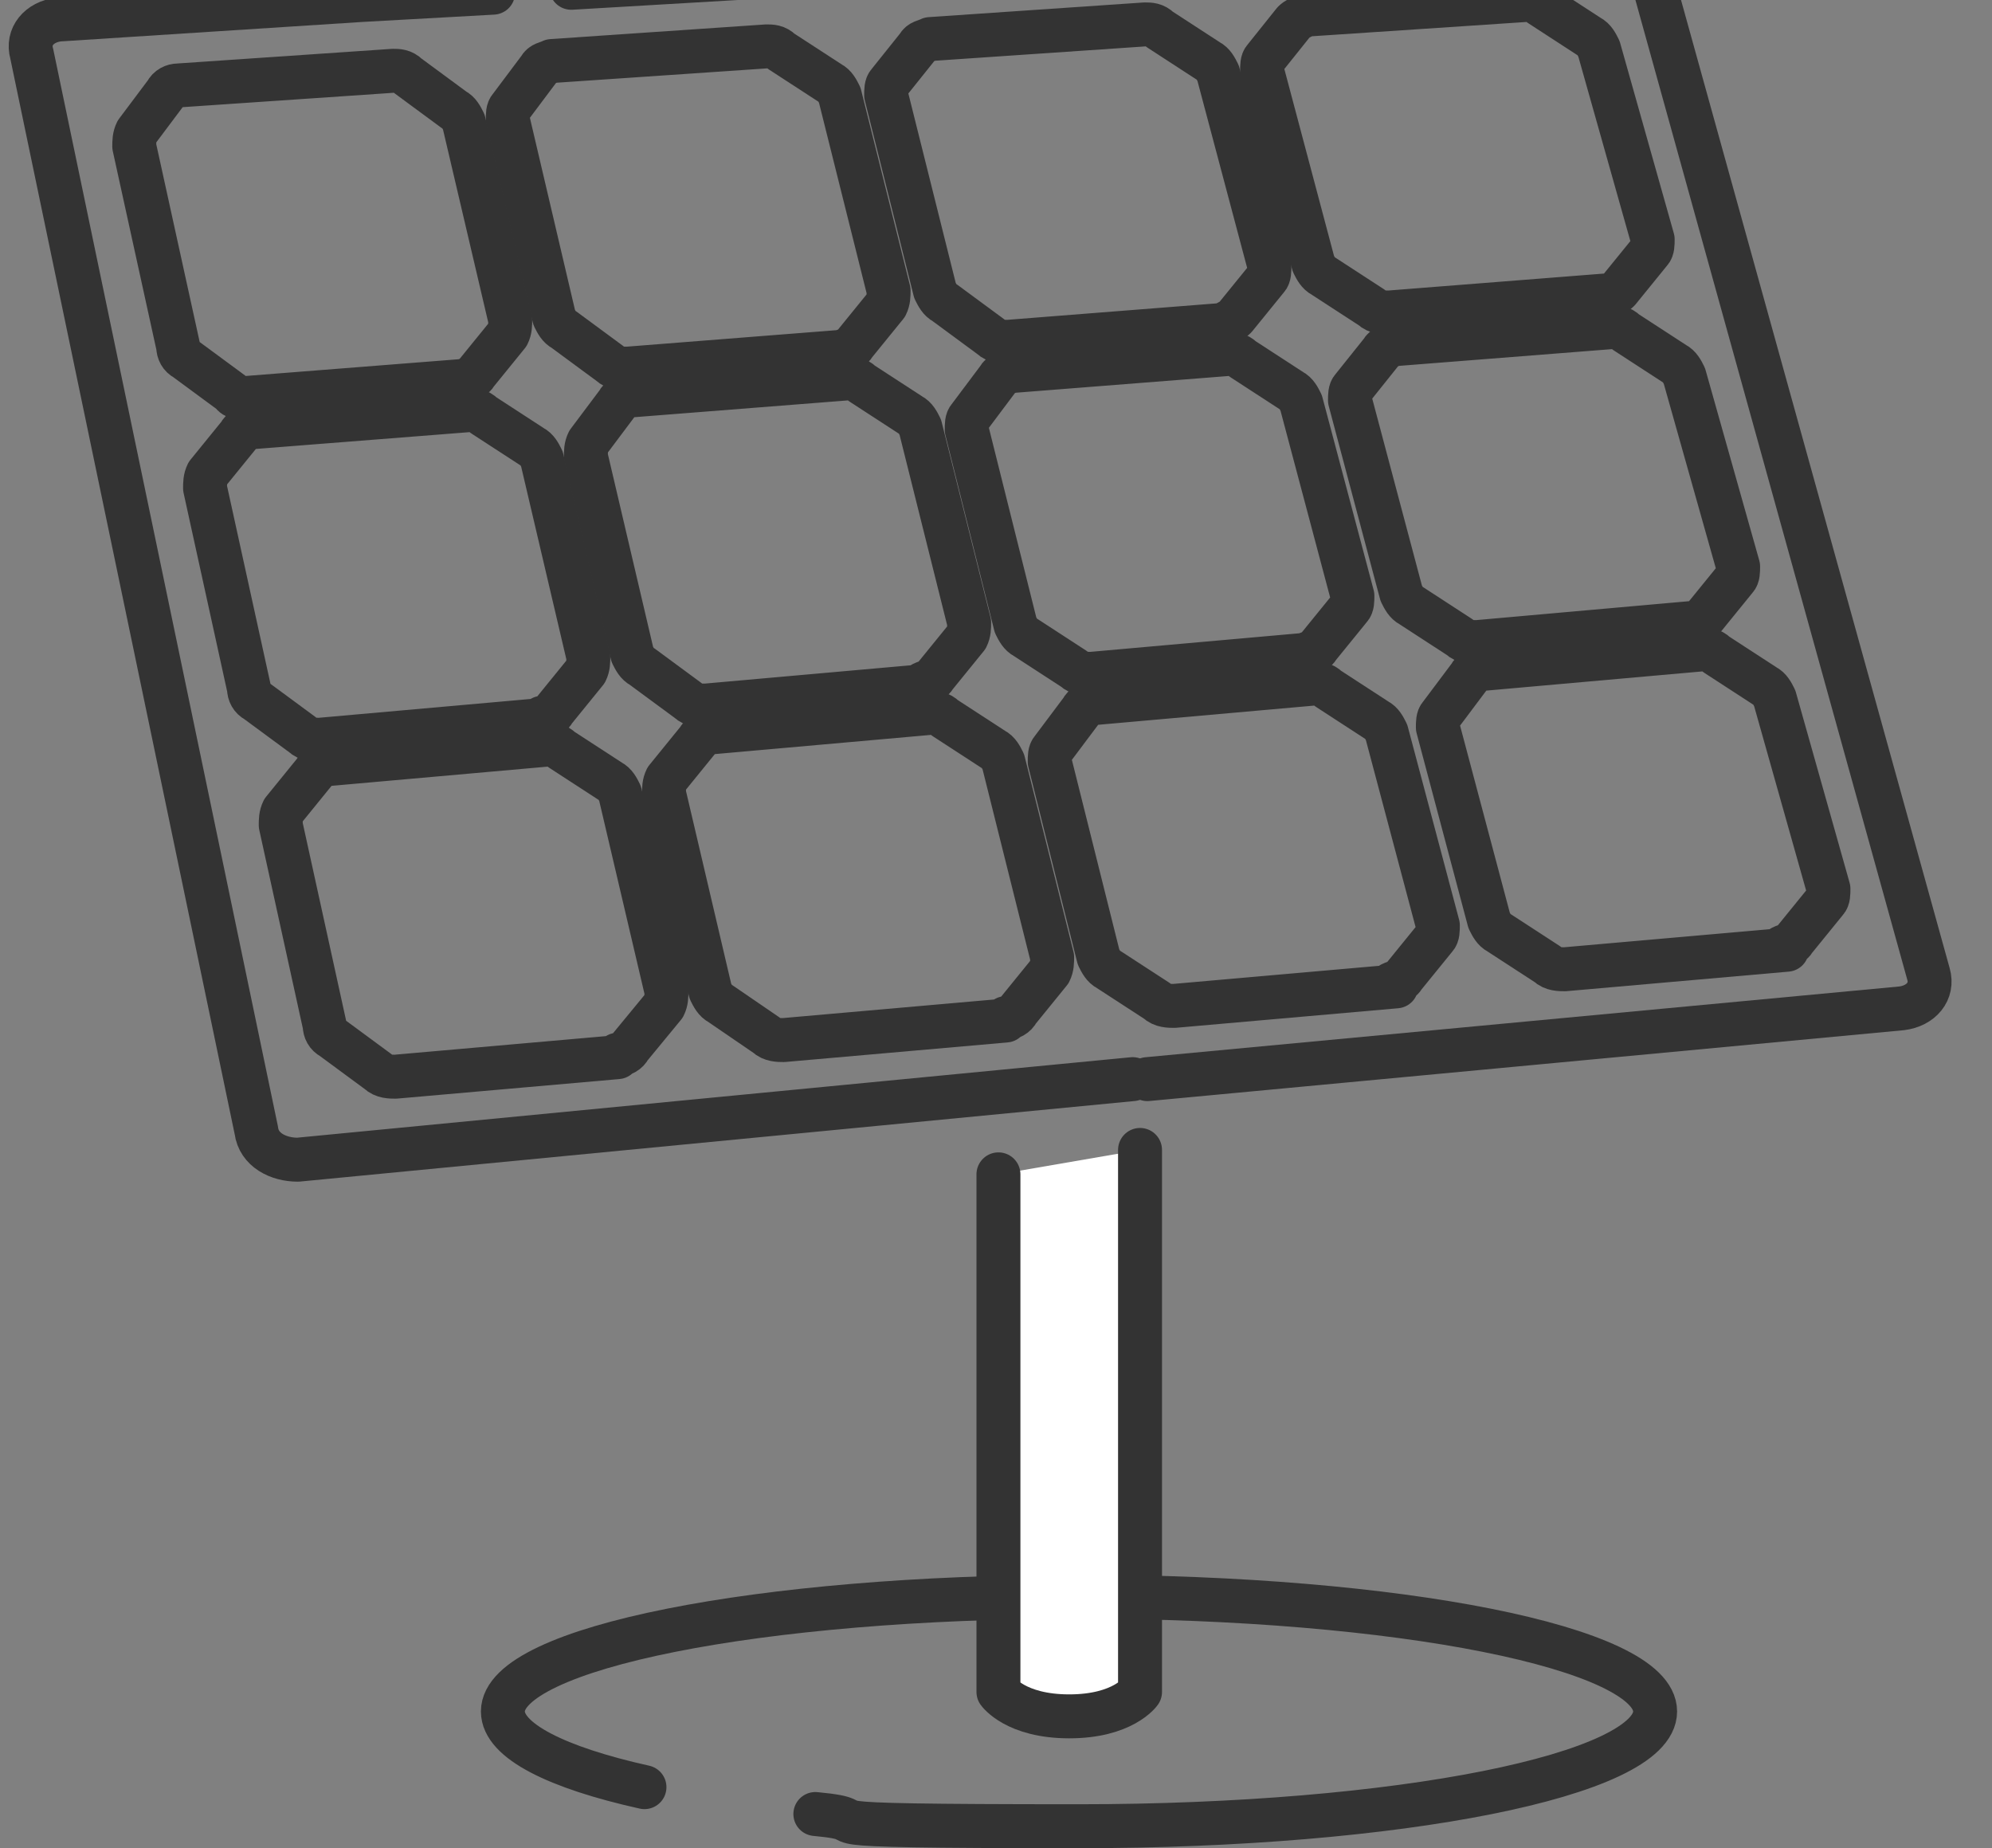
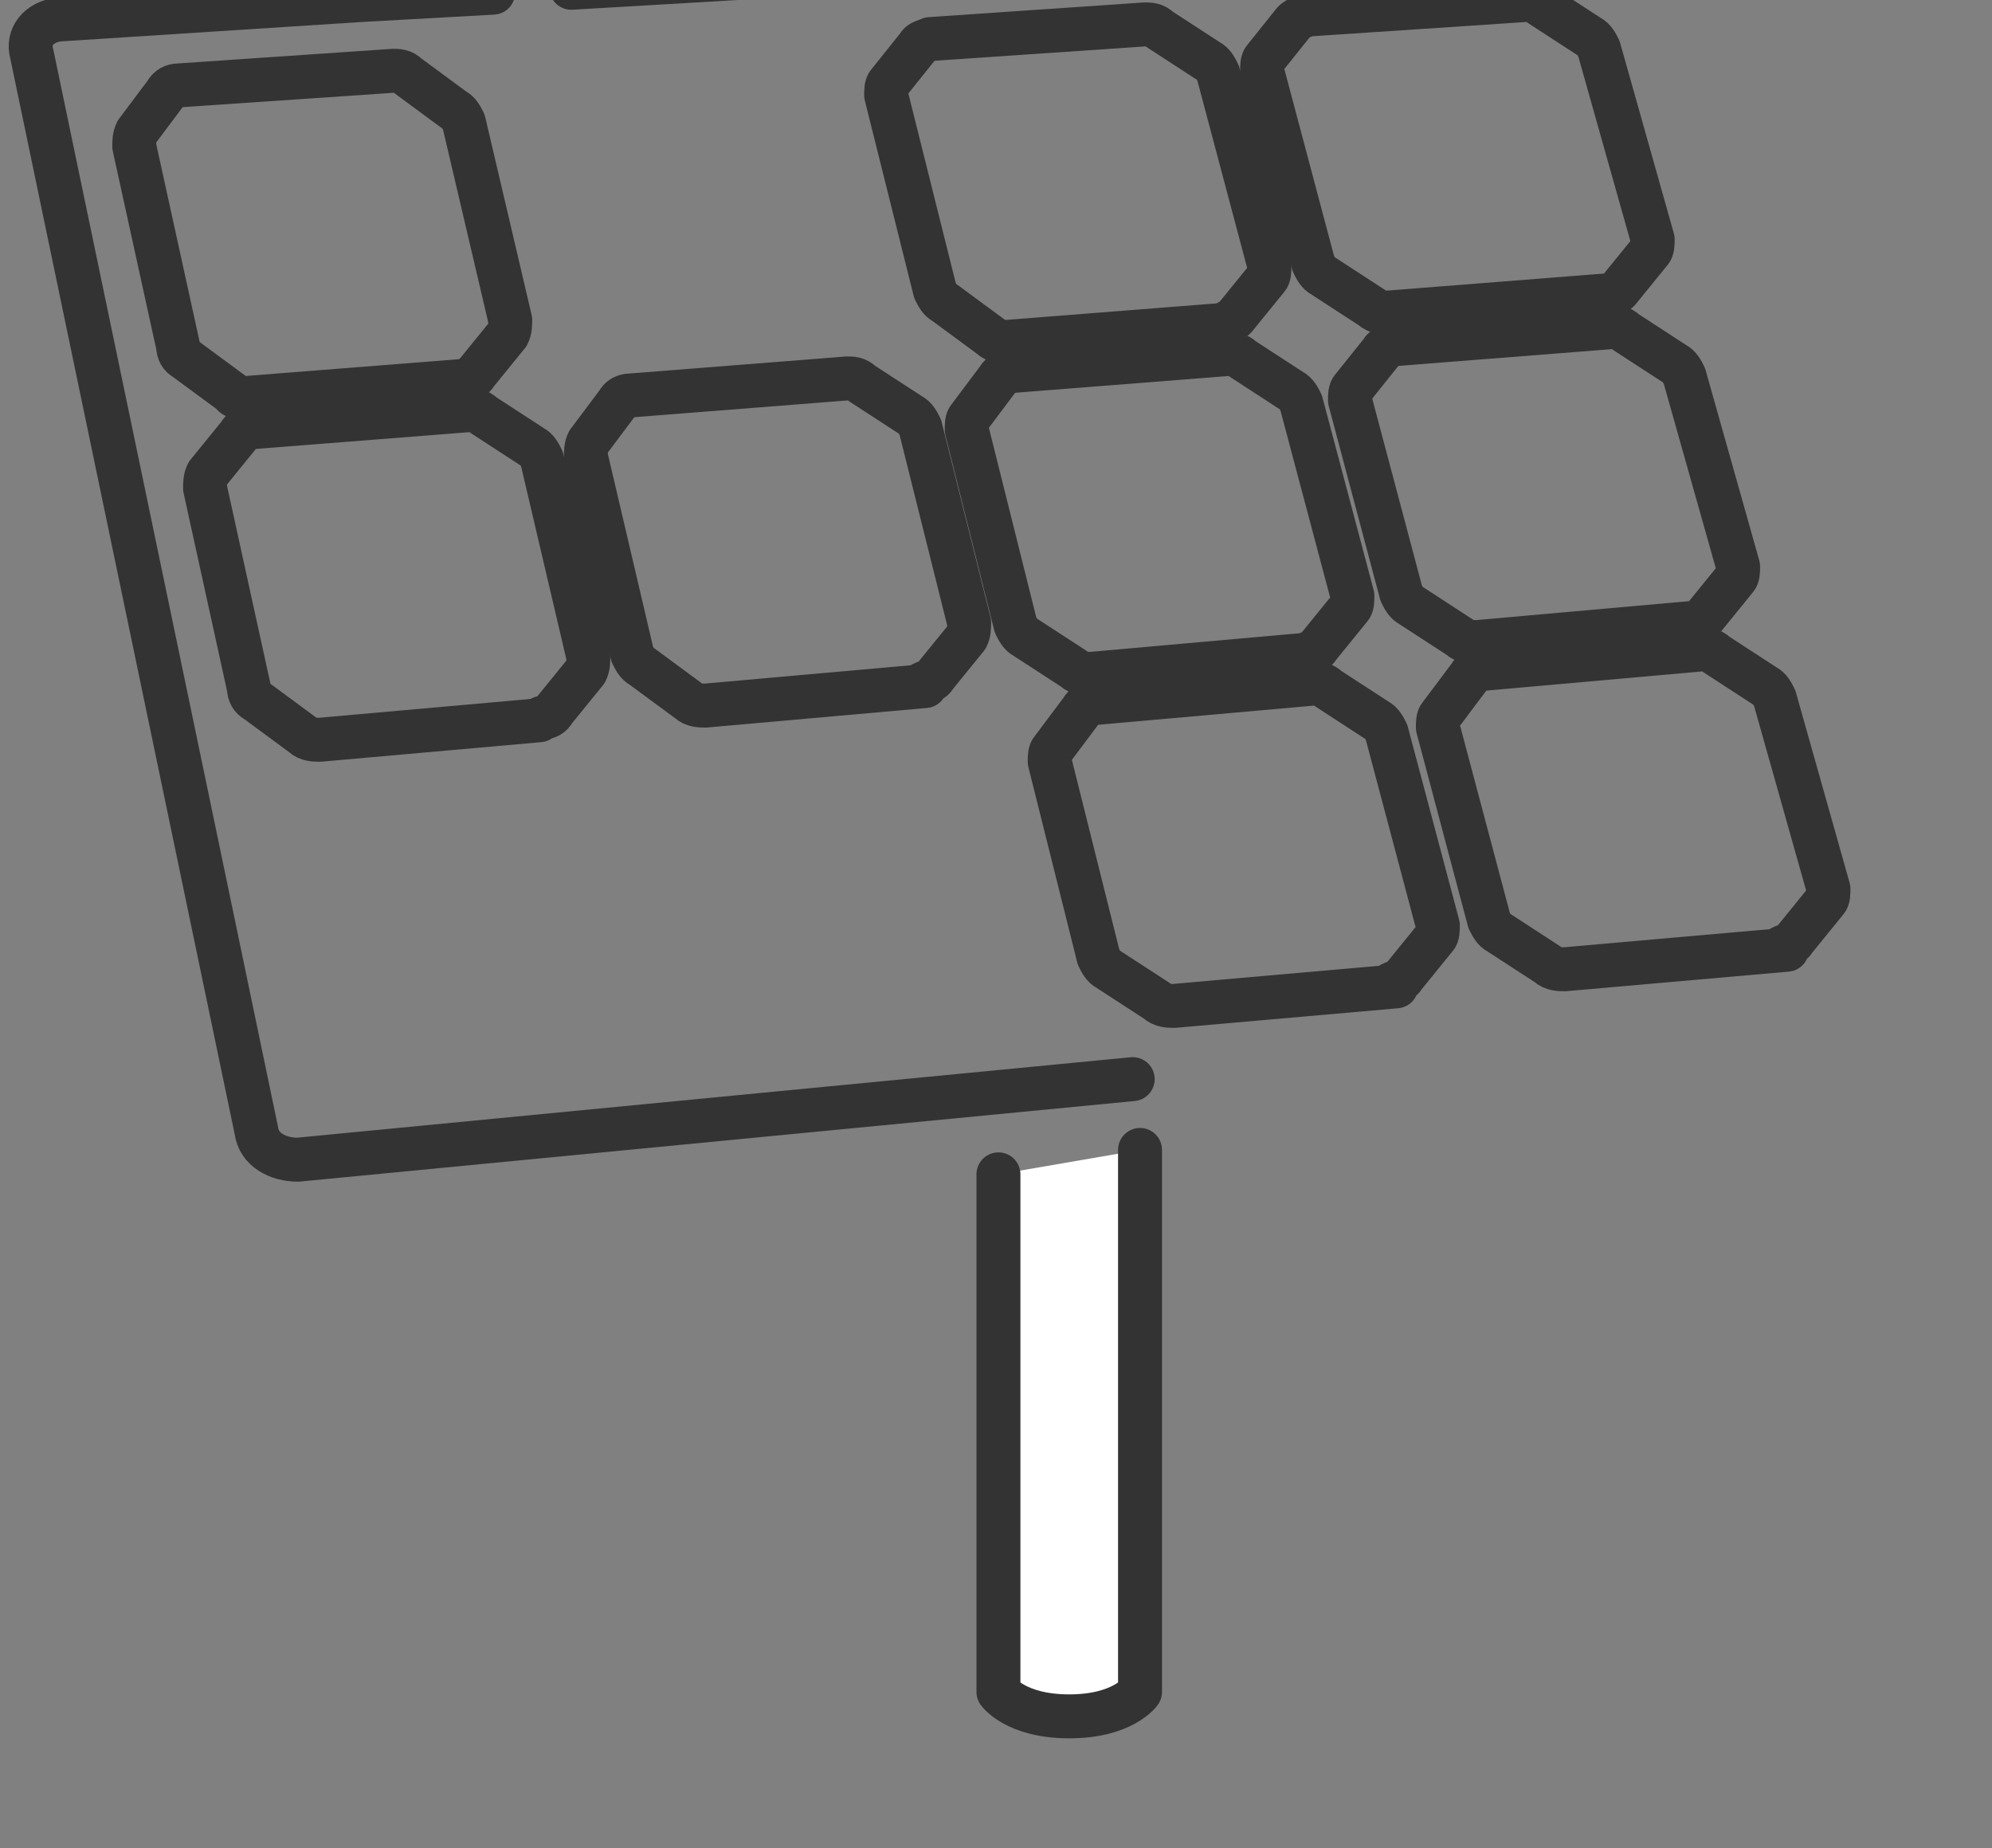
<svg xmlns="http://www.w3.org/2000/svg" id="Ebene_2" viewBox="0 0 81.6 75.7">
  <rect x="0" y="0" width="81.6" height="75.7" fill="#808080" stroke="none" />
  <defs>
    <style>.cls-1{fill:#fff;}.cls-1,.cls-2{stroke:#333;stroke-linecap:round;stroke-linejoin:round;stroke-width:1.8px;}.cls-2{fill:none;}</style>
  </defs>
  <g id="Text">
-     <path class="cls-2" d="m26.4,73.2c-3.6-.8-5.8-1.9-5.8-3.1,0-2.6,10.5-4.7,23.6-4.7s23.6,2.1,23.6,4.7-10.5,4.7-23.6,4.7-7.6-.2-10.8-.5" />
    <path class="cls-1" d="m46.7,47.1v22.2s-.7,1-2.9,1-2.9-1-2.9-1v-21.2" />
    <line class="cls-2" x1="23.4" y1="-.5" x2="38.7" y2="-1.4" />
    <path class="cls-2" d="m46.4,44.2l-34.2,3.3c-.8,0-1.6-.4-1.7-1.2L1.3,2.2c-.2-.7.3-1.3,1.1-1.4L14.8,0l5.4-.3" />
-     <path class="cls-2" d="m56.4-2.5l9.3-.6c.8,0,1.5.5,1.7,1.2l11.6,41.8c.2.7-.3,1.3-1.1,1.4l-30.9,2.9" />
    <path class="cls-2" d="m19,15.6l-8.9.7c-.2,0-.5,0-.6-.2l-1.9-1.4c-.2-.1-.3-.3-.3-.5l-1.8-8.2c0-.2,0-.4.1-.6l1.2-1.6c.1-.2.3-.3.5-.3l8.8-.6c.2,0,.4,0,.6.2l1.9,1.4c.2.1.3.3.4.5l1.9,8.1c0,.2,0,.4-.1.6l-1.3,1.6c-.1.2-.3.2-.5.3Z" />
-     <path class="cls-2" d="m34.6,14.4l-8.9.7c-.2,0-.5,0-.7-.2l-1.9-1.4c-.2-.1-.3-.3-.4-.5l-1.9-8.1c0-.2,0-.4.1-.5l1.2-1.6c.1-.2.3-.2.5-.3l8.8-.6c.2,0,.4,0,.6.2l2,1.3c.2.1.3.3.4.5l2,8c0,.2,0,.4-.1.6l-1.3,1.6c-.1.2-.3.2-.5.3Z" />
    <path class="cls-2" d="m50.2,13.3l-8.9.7c-.2,0-.5,0-.7-.2l-1.9-1.4c-.2-.1-.3-.3-.4-.5l-2-8c0-.2,0-.4.1-.5l1.2-1.5c.1-.2.3-.2.5-.3l8.8-.6c.2,0,.4,0,.6.2l2,1.3c.2.1.3.3.4.5l2.1,7.9c0,.2,0,.4-.1.5l-1.3,1.6c-.1.1-.3.2-.5.3Z" />
    <path class="cls-2" d="m65.8,12.1l-8.9.7c-.2,0-.5,0-.7-.2l-2-1.3c-.2-.1-.3-.3-.4-.5l-2.1-7.9c0-.2,0-.4.1-.5l1.2-1.5c.1-.1.3-.2.5-.3L62.5,0c.2,0,.4,0,.6.2l2,1.3c.2.1.3.3.4.5l2.2,7.8c0,.2,0,.4-.1.5l-1.3,1.6c-.1.1-.3.2-.5.3Z" />
    <path class="cls-2" d="m22.1,29.5l-9,.8c-.2,0-.5,0-.7-.2l-1.9-1.4c-.2-.1-.3-.3-.3-.5l-1.8-8.2c0-.2,0-.4.1-.6l1.3-1.6c.1-.2.3-.3.5-.3l8.9-.7c.2,0,.4,0,.6.2l2,1.3c.2.1.3.3.4.5l1.9,8.1c0,.2,0,.4-.1.6l-1.3,1.6c-.1.2-.3.3-.5.3Z" />
    <path class="cls-2" d="m37.9,28.1l-9,.8c-.2,0-.5,0-.7-.2l-1.9-1.4c-.2-.1-.3-.3-.4-.5l-1.9-8.1c0-.2,0-.4.1-.6l1.2-1.6c.1-.2.3-.3.5-.3l8.9-.7c.2,0,.4,0,.6.2l2,1.3c.2.1.3.3.4.5l2,8c0,.2,0,.4-.1.6l-1.3,1.6c-.1.2-.3.2-.5.3Z" />
    <path class="cls-2" d="m53.7,26.8l-9,.8c-.2,0-.5,0-.7-.2l-2-1.3c-.2-.1-.3-.3-.4-.5l-2-8c0-.2,0-.4.1-.5l1.2-1.6c.1-.2.3-.2.5-.3l8.9-.7c.2,0,.4,0,.6.2l2,1.3c.2.1.3.3.4.5l2.1,7.9c0,.2,0,.4-.1.5l-1.3,1.6c-.1.2-.3.2-.5.3Z" />
    <path class="cls-2" d="m69.5,25.5l-9,.8c-.2,0-.5,0-.7-.2l-2-1.3c-.2-.1-.3-.3-.4-.5l-2.1-7.9c0-.2,0-.4.1-.5l1.2-1.5c.1-.2.3-.2.5-.3l8.9-.7c.2,0,.4,0,.6.2l2,1.3c.2.1.3.3.4.5l2.2,7.8c0,.2,0,.4-.1.5l-1.3,1.6c-.1.1-.3.2-.5.3Z" />
-     <path class="cls-2" d="m25.3,43.3l-9.1.8c-.2,0-.5,0-.7-.2l-1.9-1.4c-.2-.1-.3-.3-.3-.5l-1.8-8.2c0-.2,0-.4.1-.6l1.3-1.6c.1-.2.3-.3.5-.3l9-.8c.2,0,.4,0,.6.2l2,1.3c.2.1.3.3.4.5l1.9,8.1c0,.2,0,.4-.1.6l-1.4,1.7c-.1.2-.3.3-.5.3Z" />
-     <path class="cls-2" d="m41.2,41.8l-9.1.8c-.2,0-.5,0-.7-.2l-1.9-1.3c-.2-.1-.3-.3-.4-.5l-1.9-8.1c0-.2,0-.4.1-.6l1.3-1.6c.1-.2.3-.3.5-.3l9-.8c.2,0,.4,0,.6.2l2,1.3c.2.1.3.3.4.5l2,8c0,.2,0,.4-.1.6l-1.3,1.6c-.1.2-.3.3-.5.3Z" />
    <path class="cls-2" d="m57.2,40.4l-9.1.8c-.2,0-.5,0-.7-.2l-2-1.3c-.2-.1-.3-.3-.4-.5l-2-8c0-.2,0-.4.1-.5l1.2-1.6c.1-.2.3-.3.5-.3l9-.8c.2,0,.4,0,.6.2l2,1.3c.2.1.3.3.4.5l2.1,7.9c0,.2,0,.4-.1.5l-1.3,1.6c-.1.2-.3.2-.5.3Z" />
    <path class="cls-2" d="m73.2,38.9l-9.1.8c-.2,0-.5,0-.7-.2l-2-1.3c-.2-.1-.3-.3-.4-.5l-2.1-7.9c0-.2,0-.4.1-.5l1.2-1.6c.1-.2.3-.3.5-.3l9-.8c.2,0,.4,0,.6.2l2,1.3c.2.1.3.3.4.5l2.2,7.8c0,.2,0,.4-.1.5l-1.3,1.6c-.1.2-.3.2-.5.3Z" />
  </g>
</svg>